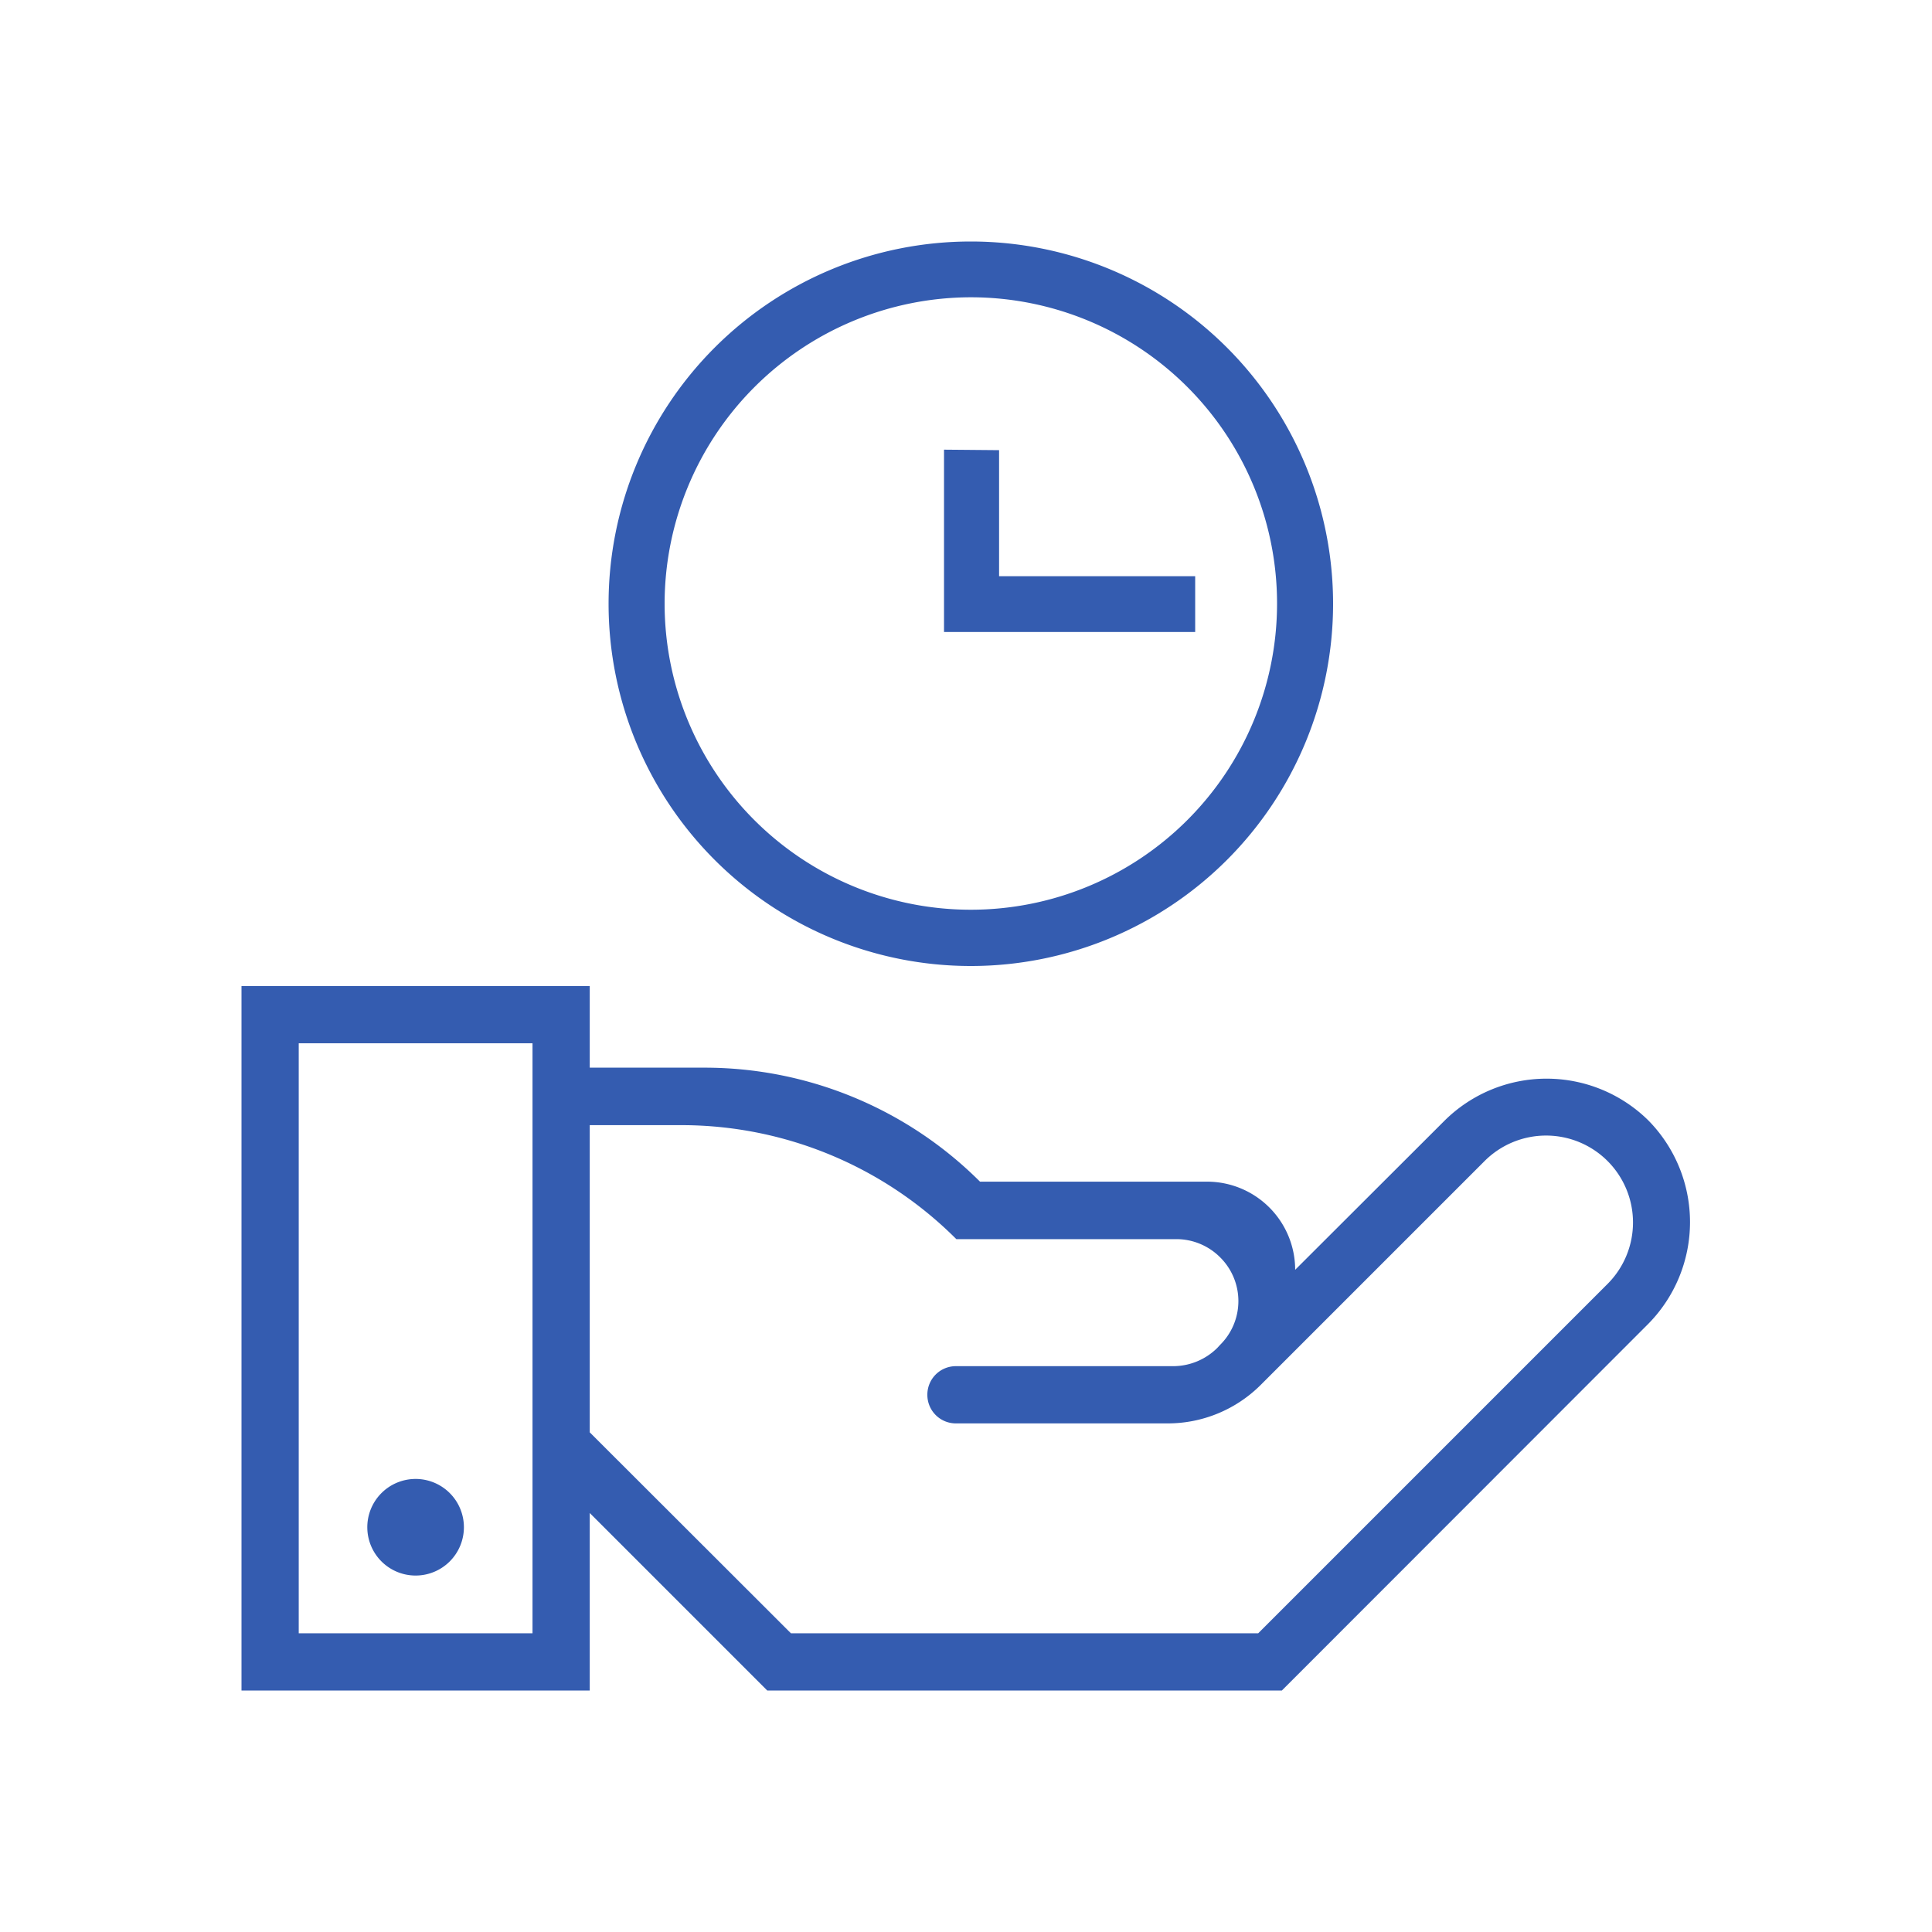
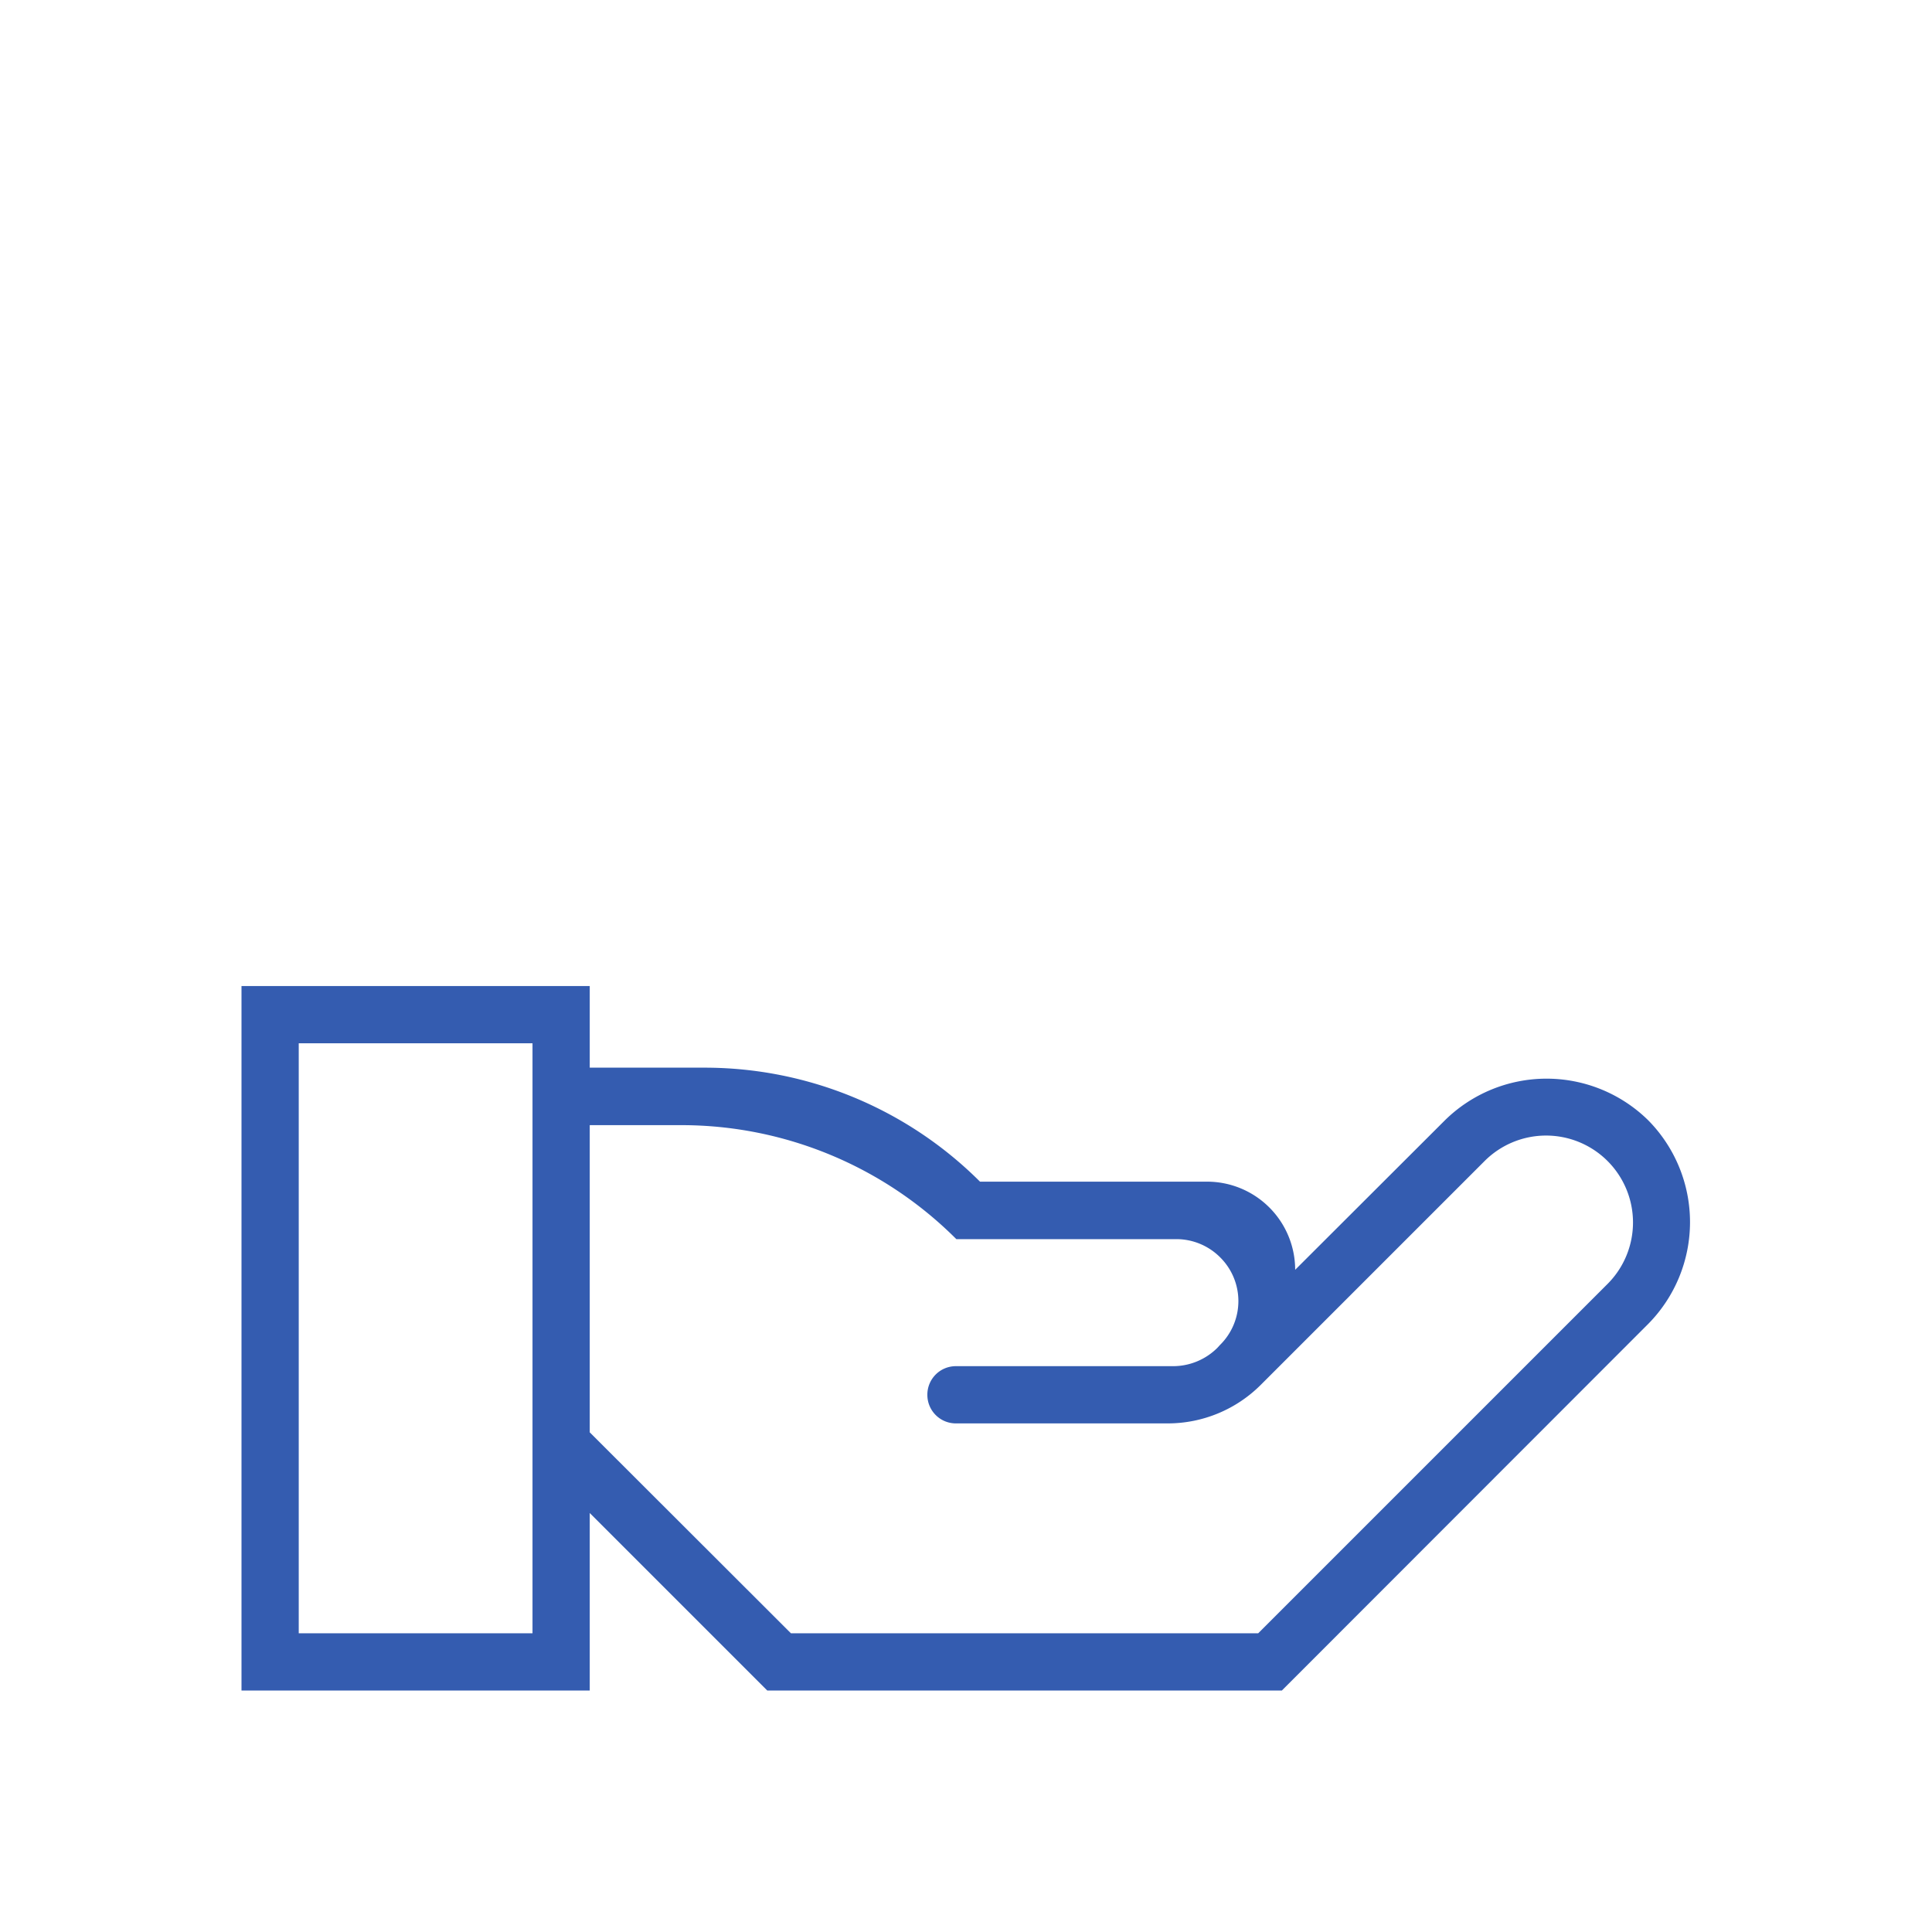
<svg xmlns="http://www.w3.org/2000/svg" id="Capa_1" data-name="Capa 1" viewBox="0 0 80 80">
  <defs>
    <style>.cls-1{fill:#345cb0;}</style>
  </defs>
  <title>Mesa de trabajo 106 copia 3</title>
  <path class="cls-1" d="M59.82,46.4l-6.19,6.18h0A3.65,3.65,0,0,0,50,48.93H40.58a16.13,16.13,0,0,0-11.39-4.72H24.42V40.83H10V70H24.42V62.65L31.77,70H53.08L68.25,54.82a6,6,0,0,0,0-8.43h0A6,6,0,0,0,59.82,46.4ZM22.05,67.63H12.37V43.2h9.68ZM66.58,53.15,52.1,67.63H32.75l-8.33-8.32V46.59h3.79A16.09,16.09,0,0,1,39.6,51.31h9.11a2.56,2.56,0,0,1,1.81.75h0a2.55,2.55,0,0,1,0,3.63l-.12.13a2.6,2.6,0,0,1-1.82.75h-9a1.18,1.18,0,0,0-1.18,1.19h0a1.18,1.18,0,0,0,1.18,1.18h8.77a5.45,5.45,0,0,0,3.85-1.59l9.28-9.28a3.6,3.6,0,0,1,5.08,0h0A3.6,3.6,0,0,1,66.58,53.15Z" />
-   <path class="cls-1" d="M17.21,65.24a2,2,0,1,0-2-1.95A2,2,0,0,0,17.21,65.24Z" />
-   <path class="cls-1" d="M40.2,12.31A12.68,12.68,0,1,1,27.52,25,12.7,12.7,0,0,1,40.2,12.31m0-2.31a15,15,0,1,0,15,15,15,15,0,0,0-15-15Z" />
-   <polygon class="cls-1" points="41.37 23.86 41.37 18.64 39.09 18.62 39.09 26.17 49.49 26.17 49.49 23.86 41.37 23.86" />
</svg>